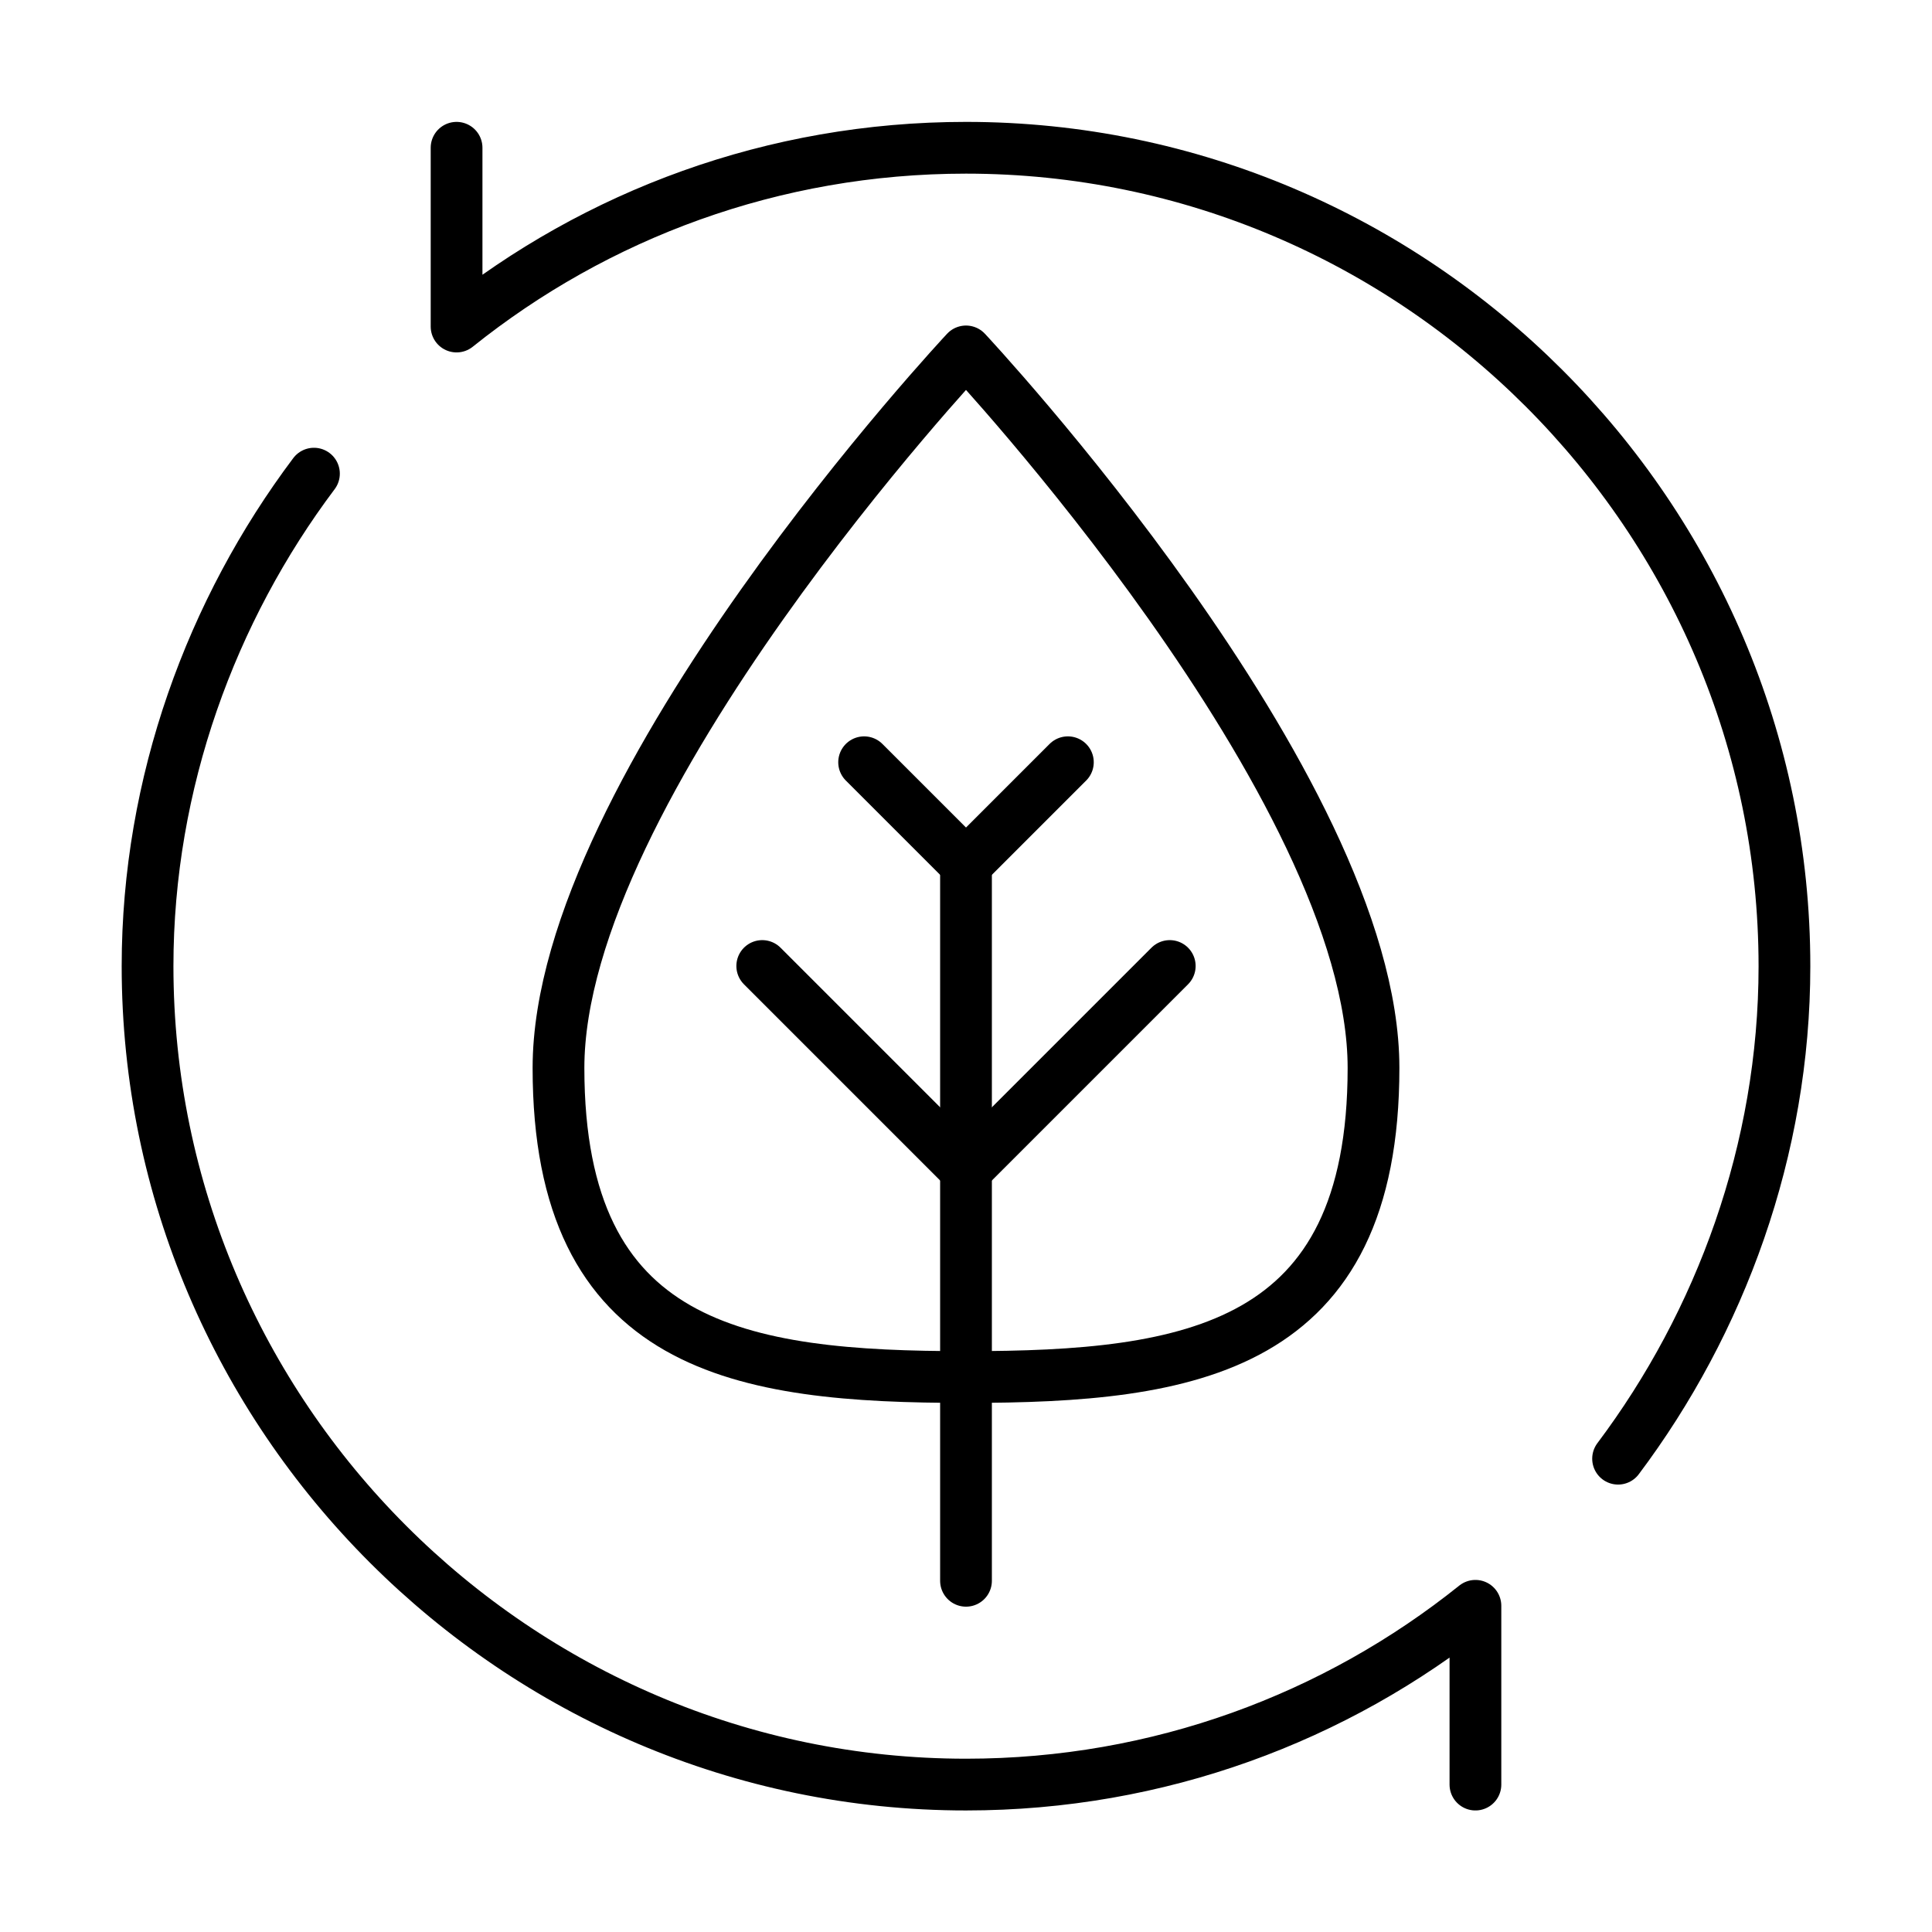
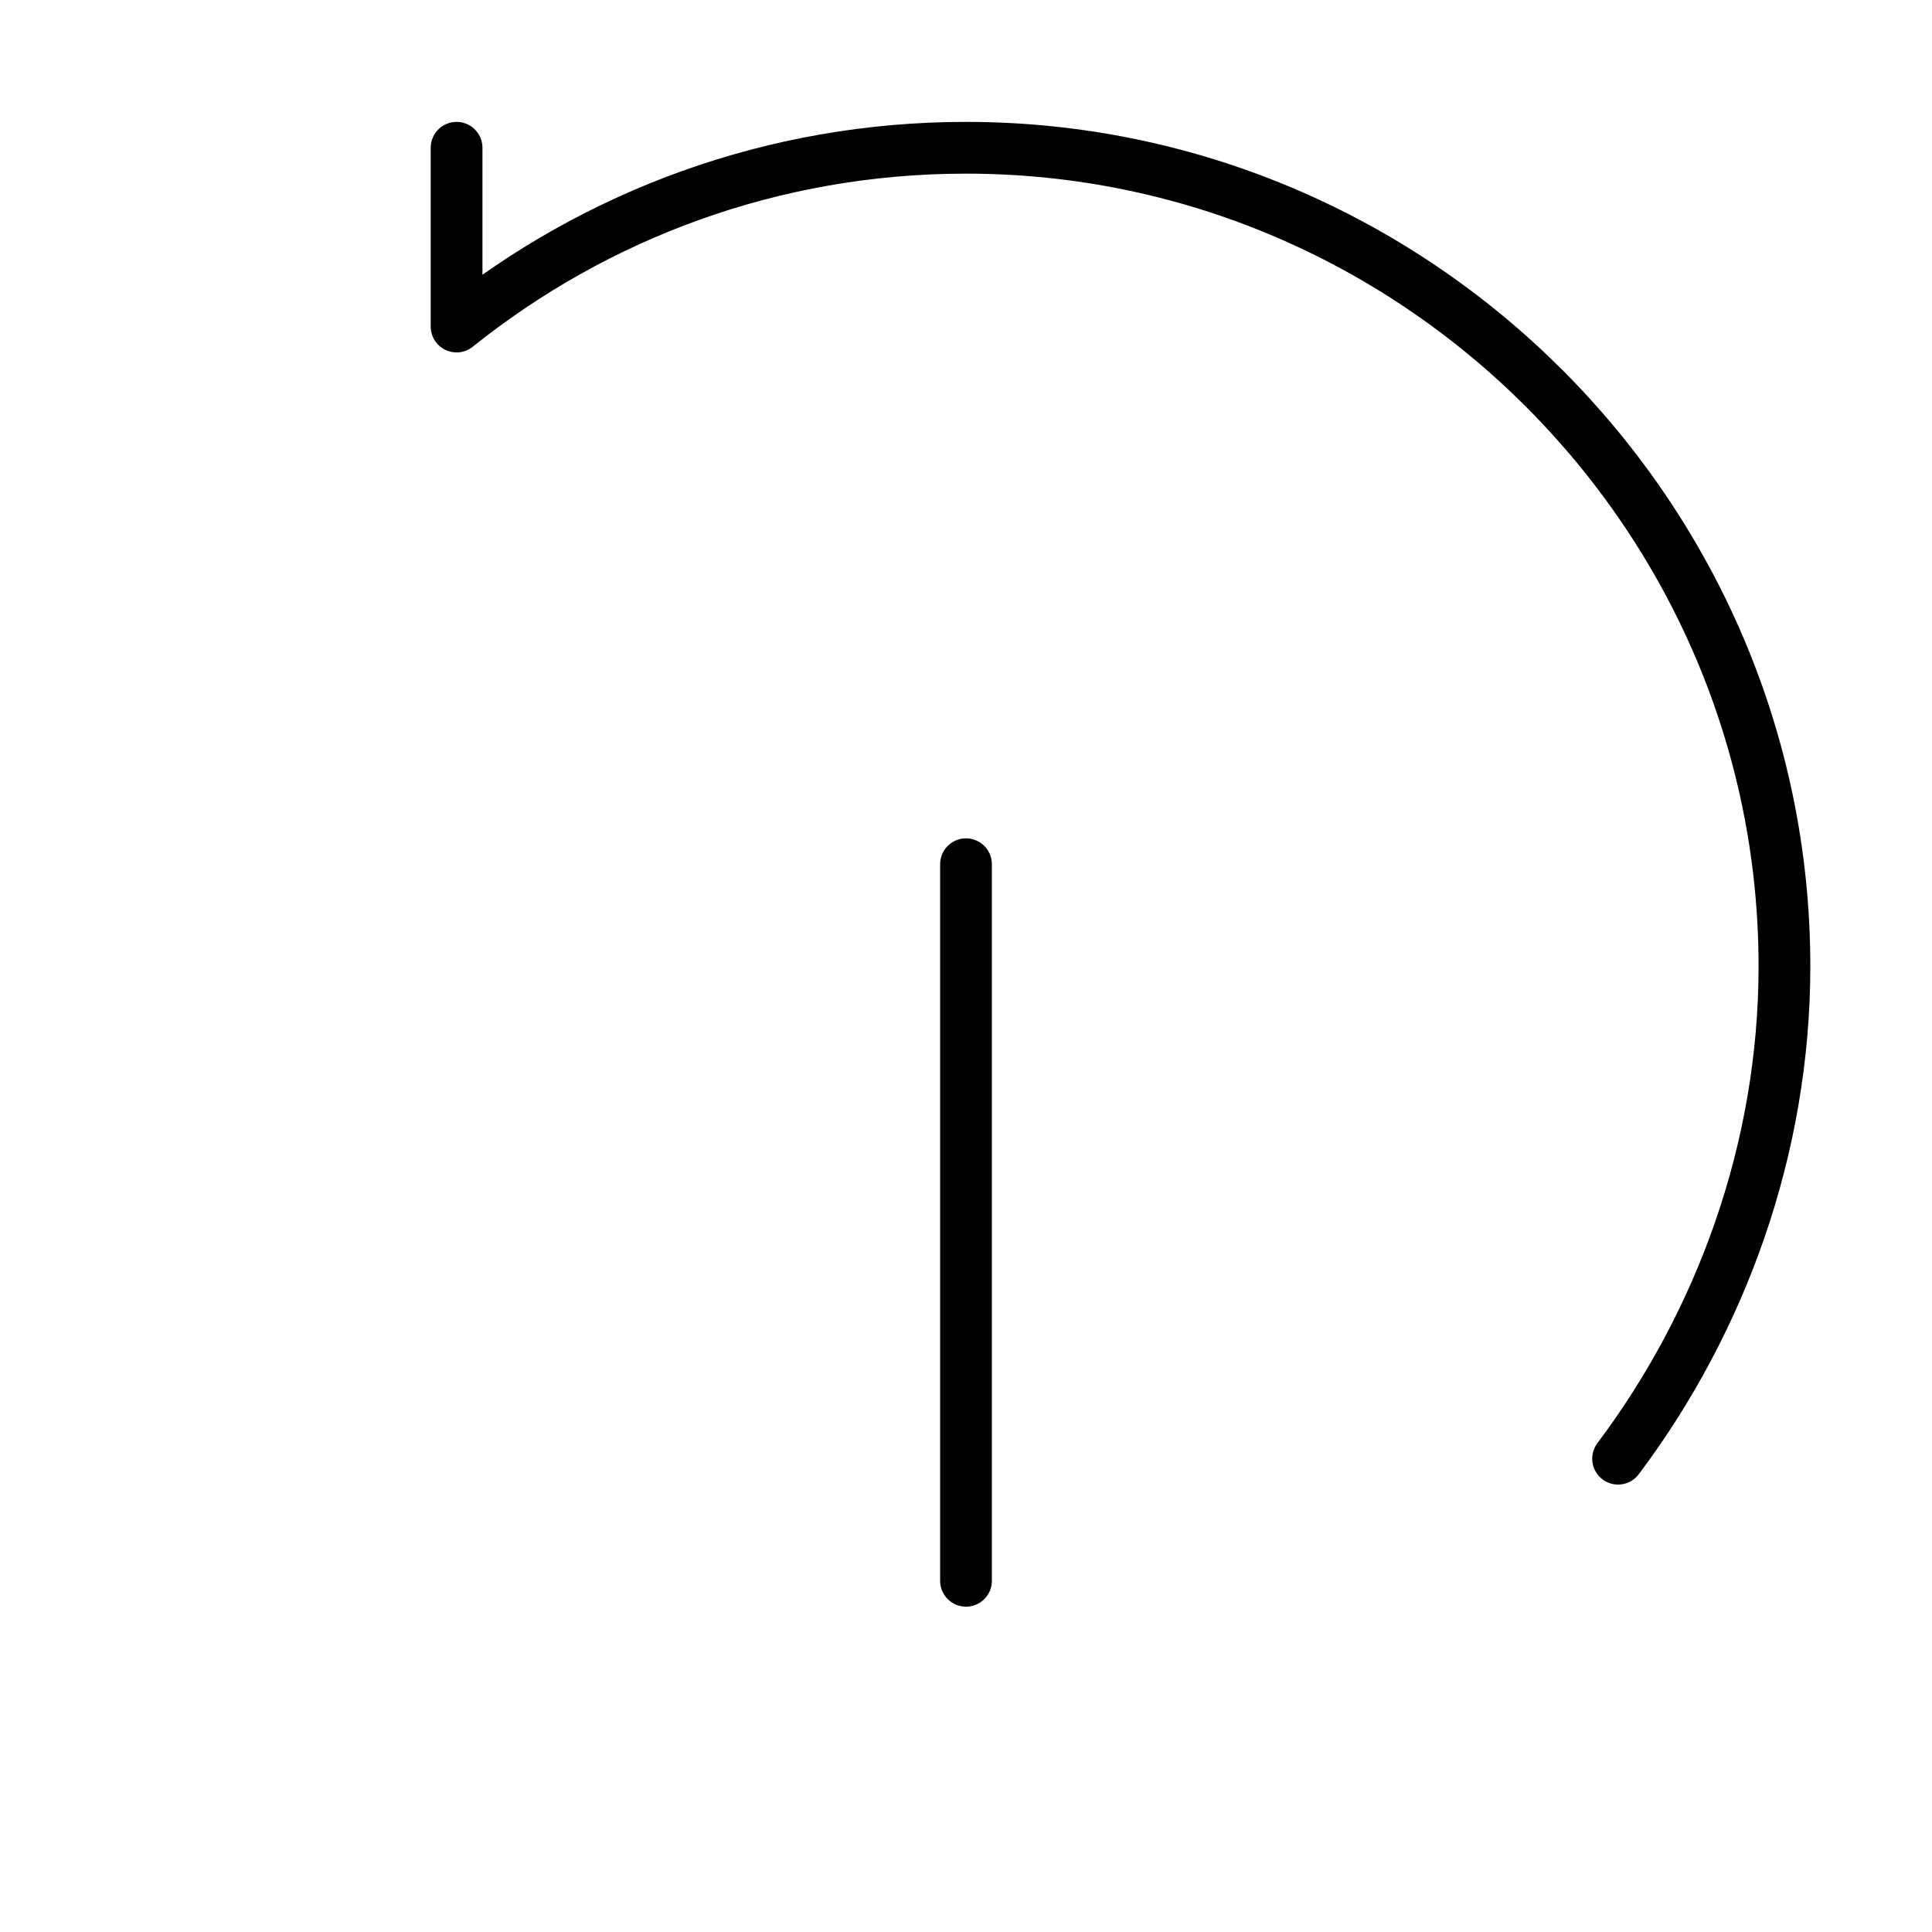
<svg xmlns="http://www.w3.org/2000/svg" fill="none" viewBox="0 0 56 56" height="56" width="56">
  <g clip-path="url(#clip0_6016_973)">
    <mask height="52" width="52" y="2" x="2" maskUnits="userSpaceOnUse" style="mask-type:luminance" id="mask0_6016_973">
      <path fill="white" d="M2.801 2.803H53.201V53.203H2.801V2.803Z" />
    </mask>
    <g mask="url(#mask0_6016_973)">
      <path stroke-linejoin="round" stroke-linecap="round" stroke-miterlimit="10" stroke-width="1.5" stroke="black" d="M13.234 4.283V9.465C17.279 6.223 22.413 4.283 28 4.283C41.048 4.283 51.723 14.959 51.723 28.007C51.723 33.326 49.867 38.333 46.901 42.281" />
-       <path stroke-linejoin="round" stroke-linecap="round" stroke-miterlimit="10" stroke-width="1.5" stroke="black" d="M42.766 51.727V46.545C38.722 49.787 33.588 51.727 28.001 51.727C14.953 51.727 4.277 41.051 4.277 28.003C4.277 22.684 6.133 17.677 9.1 13.729" />
-       <path stroke-linejoin="round" stroke-linecap="round" stroke-miterlimit="10" stroke-width="1.5" stroke="black" d="M39.812 30.956C39.812 39.111 34.524 39.914 28 39.914C21.476 39.914 16.188 39.111 16.188 30.956C16.188 22.801 28 10.186 28 10.186C28 10.186 39.812 22.801 39.812 30.956Z" />
      <path stroke-linejoin="round" stroke-linecap="round" stroke-miterlimit="10" stroke-width="1.5" stroke="black" d="M28 25.05V45.82" />
-       <path stroke-linejoin="round" stroke-linecap="round" stroke-miterlimit="10" stroke-width="1.5" stroke="black" d="M25.047 22.094L28 25.047L30.953 22.094" />
-       <path stroke-linejoin="round" stroke-linecap="round" stroke-miterlimit="10" stroke-width="1.5" stroke="black" d="M22.094 28L28 33.906L33.906 28" />
    </g>
  </g>
  <defs>
    <clipPath id="clip0_6016_973">
      <rect fill="white" height="56" width="56" />
    </clipPath>
  </defs>
</svg>